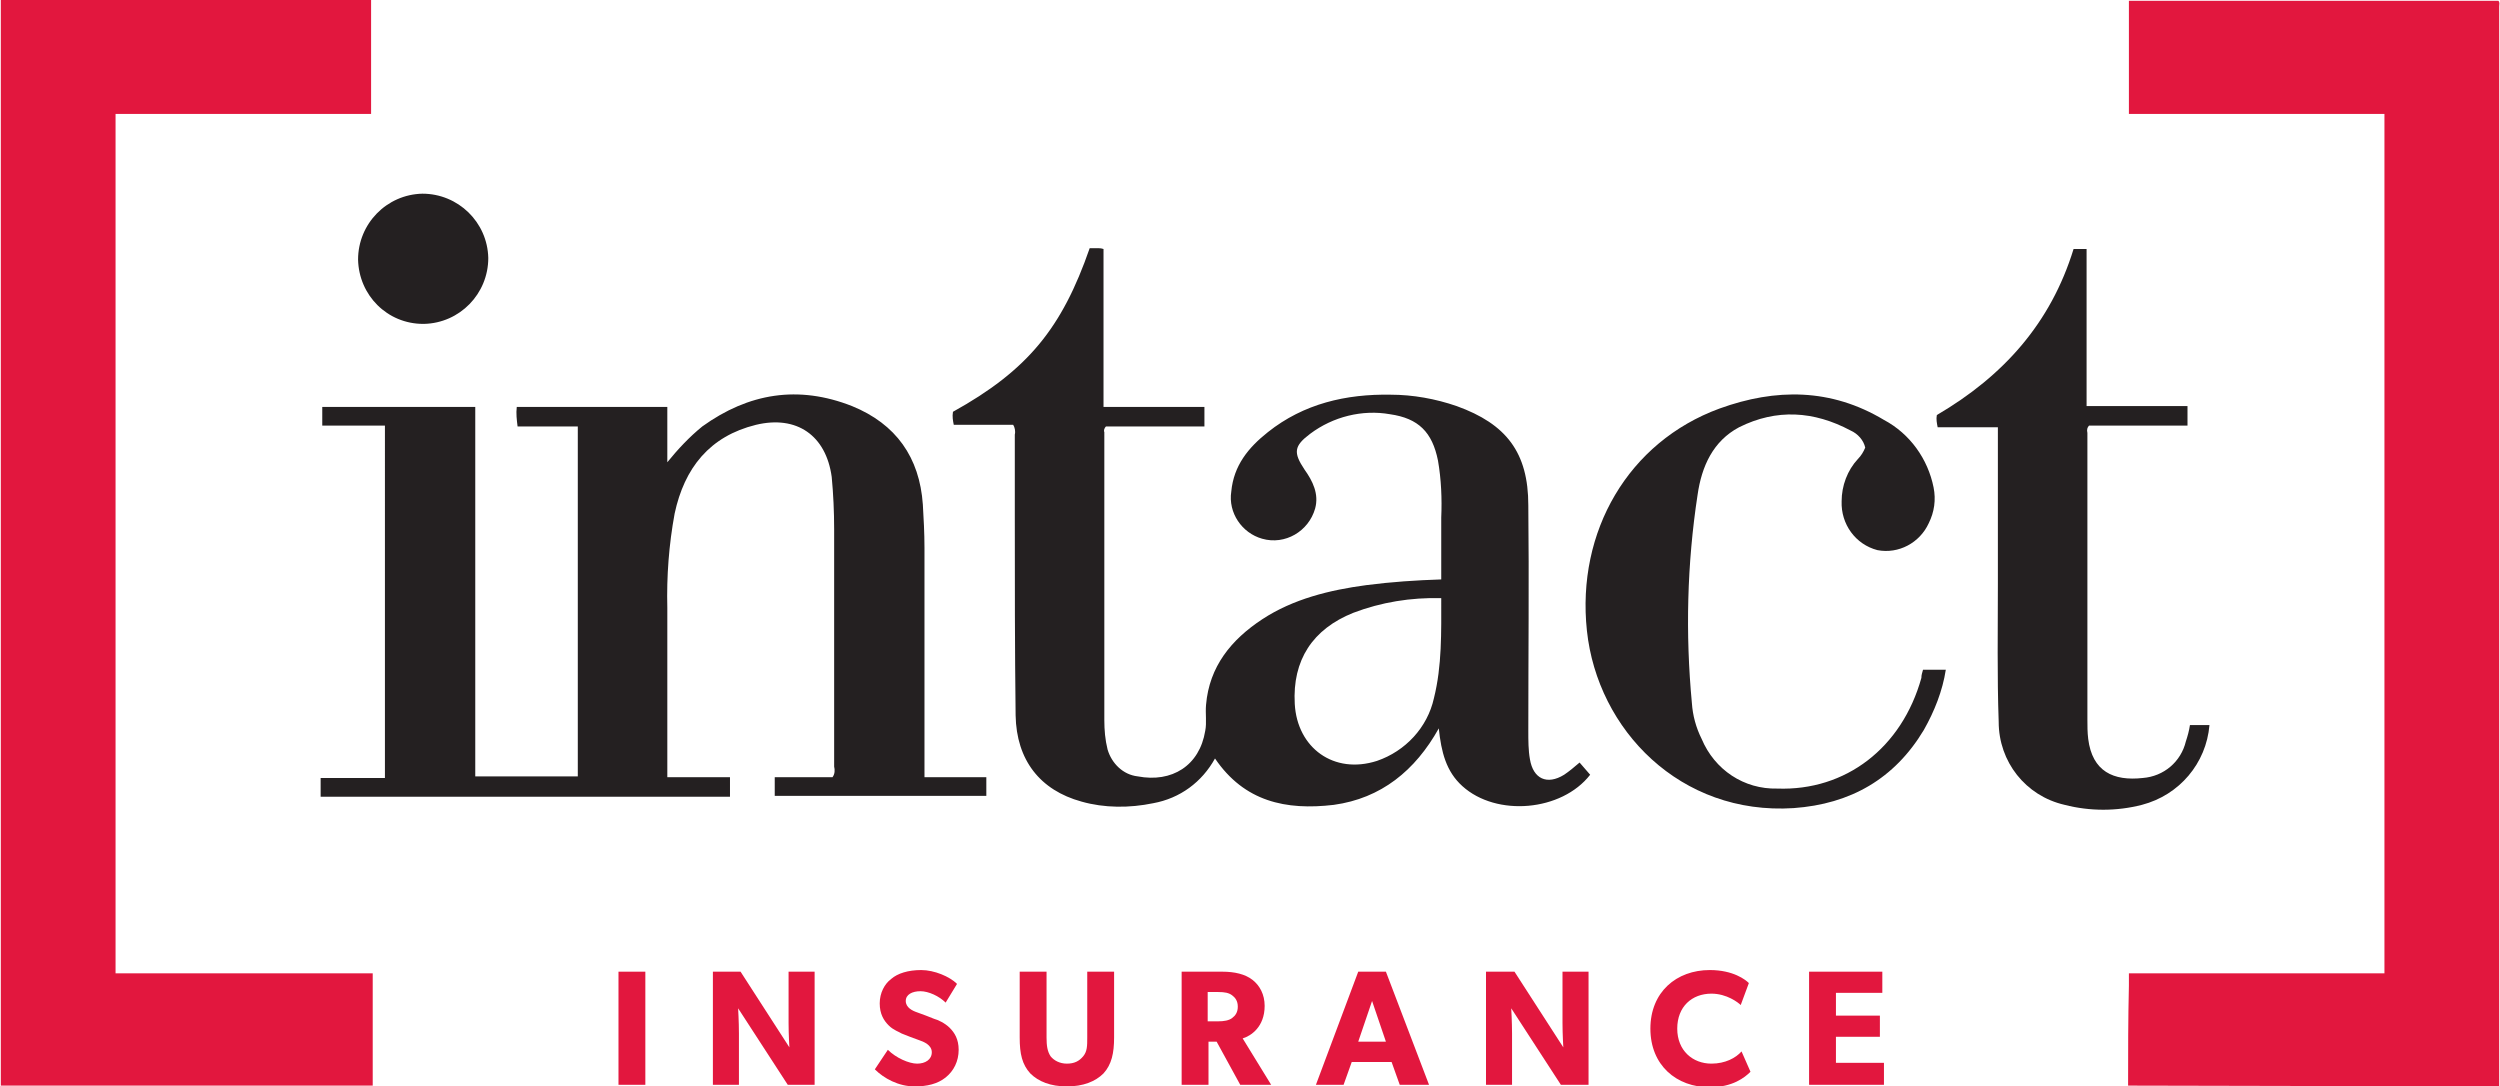
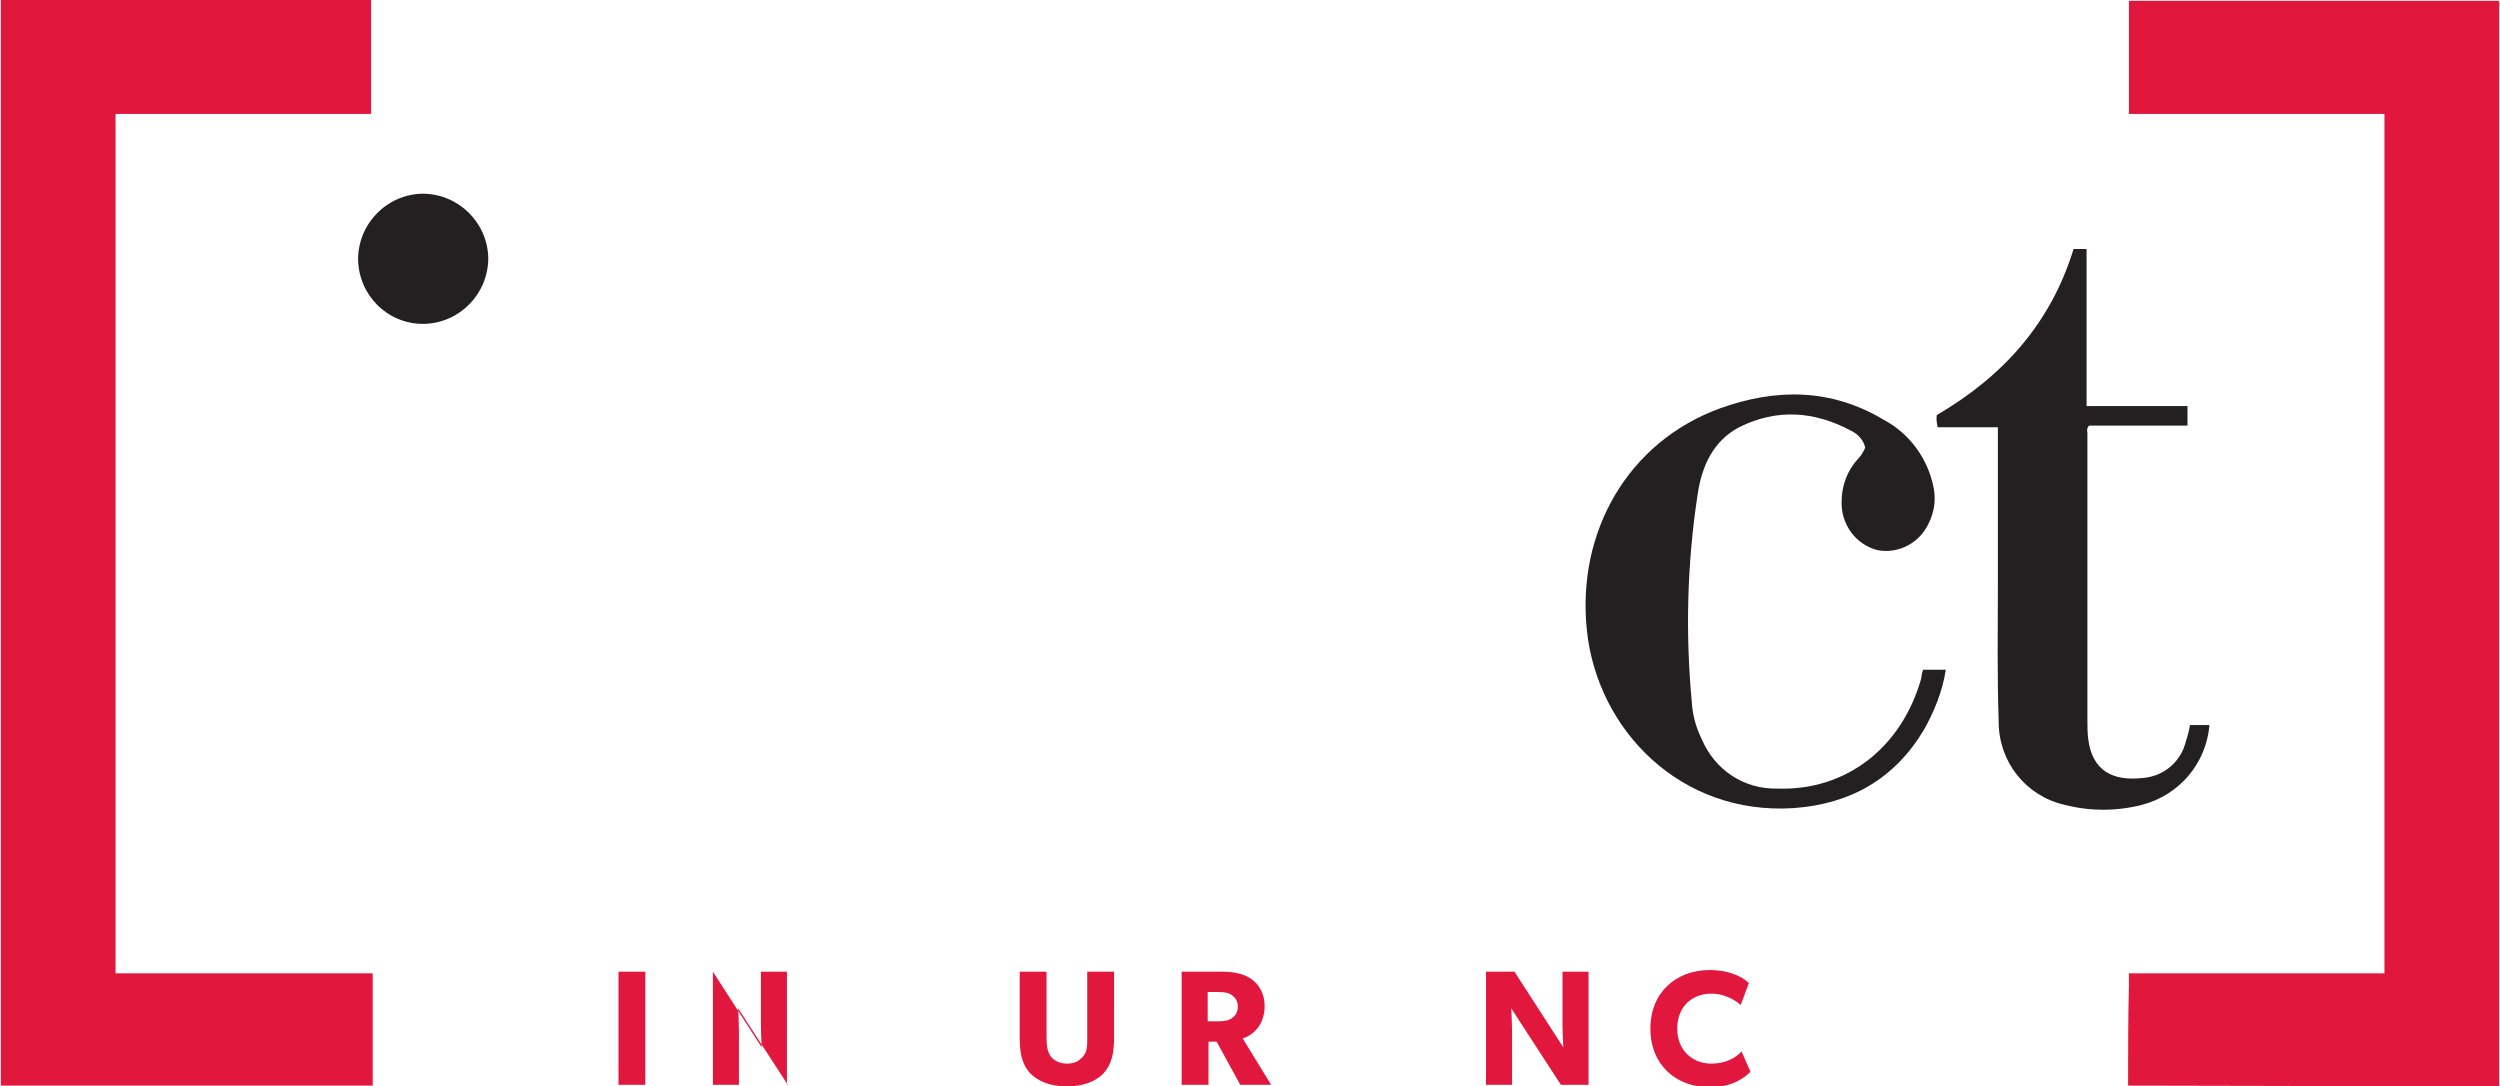
<svg xmlns="http://www.w3.org/2000/svg" version="1.1" id="Layer_1" x="0px" y="0px" viewBox="0 0 307.2 133.5" style="enable-background:new 0 0 307.2 133.5;" xml:space="preserve">
  <style type="text/css">
	.st0{fill:#E2173E;}
	.st1{fill:#242021;}
</style>
  <title>Asset 1</title>
  <g>
    <path class="st0" d="M79.2,133.3H76v-13.9h3.3V133.3z" />
-     <path class="st0" d="M100.1,133.3h-3.3l-6.1-9.4c0,0,0.1,1.7,0.1,3.1v6.3h-3.2v-13.9H91l6,9.3c0,0-0.1-1.6-0.1-3v-6.3h3.2V133.3z" />
-     <path class="st0" d="M116.2,132.4c-1,0.8-2.3,1.1-3.8,1.1c-2,0-3.8-1-4.9-2.1l1.6-2.4c1,1,2.6,1.7,3.6,1.7c1,0,1.8-0.5,1.8-1.4   c0-0.9-1-1.3-1.6-1.5c-0.6-0.2-1.6-0.6-2.1-0.8c-0.3-0.2-1-0.4-1.6-1c-0.6-0.6-1.1-1.4-1.1-2.7c0-1.3,0.6-2.4,1.4-3   c0.8-0.7,2.1-1.1,3.7-1.1c1.6,0,3.5,0.8,4.4,1.7l-1.4,2.3c-0.8-0.8-2.1-1.4-3.1-1.4c-1,0-1.8,0.4-1.8,1.2c0,0.8,0.8,1.2,1.4,1.4   c0.6,0.2,1.6,0.6,2.1,0.8c0.4,0.1,1.3,0.5,1.9,1.1c0.6,0.6,1.1,1.4,1.1,2.7C117.8,130.4,117.2,131.6,116.2,132.4z" />
+     <path class="st0" d="M100.1,133.3h-3.3l-6.1-9.4c0,0,0.1,1.7,0.1,3.1v6.3h-3.2v-13.9l6,9.3c0,0-0.1-1.6-0.1-3v-6.3h3.2V133.3z" />
    <path class="st0" d="M136.9,127.5c0,1.9-0.3,3.3-1.3,4.4c-1,1-2.5,1.6-4.5,1.6c-2,0-3.5-0.6-4.5-1.6c-1-1.1-1.3-2.4-1.3-4.4v-8.1   h3.3v8.1c0,1,0.1,1.7,0.5,2.3c0.4,0.5,1.1,0.9,2,0.9c0.9,0,1.5-0.3,2-0.9c0.5-0.6,0.5-1.3,0.5-2.3v-8.1h3.3V127.5z" />
    <path class="st0" d="M156.2,133.3h-3.8l-2.9-5.3h-1v5.3h-3.3v-13.9h5c1.5,0,2.8,0.3,3.7,1c0.9,0.7,1.5,1.8,1.5,3.2   c0,2.6-1.7,3.7-2.7,4L156.2,133.3z M151.4,122.3c-0.4-0.3-0.9-0.4-1.7-0.4h-1.3v3.6h1.3c0.7,0,1.3-0.1,1.7-0.4   c0.4-0.3,0.7-0.7,0.7-1.4C152.1,123,151.8,122.6,151.4,122.3z" />
-     <path class="st0" d="M175.6,133.3H172l-1-2.8h-4.9l-1,2.8h-3.4l5.2-13.9h3.4L175.6,133.3z M170.3,128l-1.7-5l-1.7,5H170.3z" />
    <path class="st0" d="M195.1,133.3h-3.3l-6.1-9.4c0,0,0.1,1.7,0.1,3.1v6.3h-3.2v-13.9h3.5l6,9.3c0,0-0.1-1.6-0.1-3v-6.3h3.2V133.3z" />
    <path class="st0" d="M215.1,131.7c-0.7,0.7-2.2,1.9-5,1.9c-4.1,0-7.3-2.7-7.3-7.2c0-4.5,3.2-7.2,7.3-7.2c2.9,0,4.4,1.2,4.8,1.6   l-1,2.7c-0.3-0.3-1.7-1.4-3.6-1.4c-2.4,0-4.2,1.6-4.2,4.3c0,2.7,1.9,4.3,4.2,4.3c1.7,0,3-0.7,3.7-1.5L215.1,131.7z" />
-     <path class="st0" d="M231.5,133.3h-9.2v-13.9h9v2.6h-5.7v2.8h5.4v2.6h-5.4v3.2h5.9V133.3z" />
  </g>
  <g id="Layer_2_1_">
    <g id="Layer_1-2_1_">
      <path class="st0" d="M0.1,0h45.5v14H14.2v105.6h31.6v13.8H0.1C0.1,88.9,0.1,44.5,0.1,0z" />
      <path class="st0" d="M261.5,133.4c0-4.1,0-8.2,0.1-12.3c0-0.4,0-0.9,0-1.5H293V14h-31.4V0.1H307c0.2,0.2,0.1,0.4,0.1,0.7    c0,44.2,0,88.5,0,132.7L261.5,133.4z" />
-       <path class="st1" d="M113.6,95.5h7.6v2.3h-26v-2.3h7.1c0.3-0.4,0.3-0.9,0.2-1.3c0-9.7,0-19.5,0-29.2c0-2.1-0.1-4.3-0.3-6.4    c-0.7-5.1-4.3-7.6-9.3-6.4c-5.7,1.4-8.8,5.3-10,10.9c-0.7,3.8-1,7.7-0.9,11.6c0,6.7,0,13.4,0,20.1c0,0.2,0,0.4,0,0.7h7.7v2.4H39.4    v-2.3h7.9V52.3h-7.7V50h18.8v45.4h12.6v-43h-7.4c-0.1-0.8-0.2-1.6-0.1-2.4H82v6.8c1.3-1.6,2.7-3.1,4.3-4.4    c5.7-4.1,11.8-5.1,18.4-2.5c5.4,2.2,8.3,6.3,8.7,12.1c0.1,1.7,0.2,3.5,0.2,5.3c0,8.9,0,17.9,0,26.8L113.6,95.5z" />
-       <path class="st1" d="M133.9,30.5h1.1c0.1,0,0.3,0,0.6,0.1V50H148v2.4h-12.1c-0.2,0.2-0.3,0.5-0.2,0.7c0,11.8,0,23.6,0,35.4    c0,1.2,0.1,2.4,0.4,3.6c0.5,1.7,1.9,3.1,3.7,3.3c4.2,0.8,7.6-1.3,8.3-5.6c0.2-1,0-2.1,0.1-3.2c0.4-4.7,3.1-8,6.9-10.5    c3.8-2.5,8.3-3.6,12.8-4.2c3.1-0.4,6.1-0.6,9.2-0.7c0-2.6,0-5.1,0-7.6c0.1-2.3,0-4.7-0.4-7c-0.7-3.5-2.4-5.2-5.9-5.7    c-3.4-0.6-7,0.3-9.8,2.4c-2,1.5-2.1,2.3-0.7,4.4c1,1.4,1.8,3,1.3,4.8c-0.8,2.8-3.7,4.5-6.5,3.7c-2.5-0.7-4.2-3.2-3.8-5.8    c0.3-3.2,2.1-5.4,4.5-7.3c4.4-3.5,9.6-4.7,15.1-4.6c2.7,0,5.5,0.5,8.1,1.4c6.1,2.2,8.8,5.7,8.8,12.2c0.1,9.2,0,18.5,0,27.7    c0,1.2,0,2.4,0.2,3.5c0.4,2.4,2.1,3.2,4.2,1.9c0.6-0.4,1.2-0.9,1.9-1.5l1.3,1.5c-3.5,4.5-11.5,5.2-15.7,1.4    c-2-1.8-2.6-4.2-2.9-7.1c-2.9,5.2-7.1,8.6-12.9,9.4c-5.9,0.7-11-0.4-14.6-5.7c-1.6,2.9-4.3,4.9-7.6,5.5c-2.9,0.6-6,0.6-8.8-0.2    c-5.1-1.4-8-5.1-8.1-10.6c-0.1-8.2-0.1-16.3-0.1-24.5c0-3.3,0-6.6,0-10c0.1-0.4,0-0.9-0.2-1.2h-7.3c-0.1-0.5-0.2-1-0.1-1.6    C126.3,45.5,130.5,40.3,133.9,30.5z M177.1,73.5c-3.7-0.1-7.4,0.5-10.8,1.8c-5,2-7.5,5.8-7.2,11.2s4.8,8.7,10.1,7    c3.5-1.2,6.2-4.1,7-7.7C177.2,81.8,177.1,77.7,177.1,73.5L177.1,73.5z" />
      <path class="st1" d="M254.8,30.6h1.6v19.3h12.4v2.4h-12.1c-0.2,0.2-0.3,0.5-0.2,0.9c0,11.7,0,23.5,0,35.2c0,0.8,0,1.6,0.1,2.4    c0.5,4,3.1,5.2,6.7,4.8c2.6-0.2,4.7-2,5.3-4.5c0.2-0.6,0.4-1.3,0.5-2h2.4c-0.4,4.7-3.7,8.6-8.3,9.8c-3.1,0.8-6.4,0.8-9.5,0    c-4.8-1.1-8.1-5.3-8.1-10.2c-0.2-5.7-0.1-11.3-0.1-17c0-5.9,0-11.8,0-17.8v-1.4h-7.4c-0.1-0.5-0.2-1-0.1-1.5    C246.2,46.2,252,39.7,254.8,30.6z" />
      <path class="st1" d="M236.3,82.3h2.8c-0.4,2.6-1.4,5.1-2.7,7.4c-3.6,6-9,9.1-16,9.6c-13.9,0.9-24.1-9.6-25.4-21.8    c-1.3-12.2,5.1-23.2,16.3-27.3c6.9-2.5,13.7-2.5,20.2,1.4c3.2,1.7,5.4,4.8,6.1,8.3c0.3,1.5,0.1,3-0.6,4.4    c-1.1,2.4-3.7,3.8-6.3,3.3c-2.7-0.7-4.5-3.2-4.4-6c0-1.9,0.7-3.8,2-5.2c0.4-0.4,0.7-0.9,0.9-1.4c-0.2-0.9-0.9-1.7-1.8-2.1    c-4.5-2.4-9.1-2.7-13.7-0.4c-3.2,1.7-4.6,4.8-5.1,8.3c-1.3,8.5-1.5,17.1-0.7,25.6c0.1,1.5,0.5,3,1.2,4.4c1.6,3.8,5.2,6.2,9.3,6.1    c8.4,0.3,15.3-5,17.7-13.6C236.1,82.9,236.2,82.7,236.3,82.3z" />
      <path class="st1" d="M44,31.9c0-4.4,3.5-8,7.9-8.1c4.4,0,8,3.5,8.1,7.9c0,4.4-3.5,8-7.9,8.1c0,0-0.1,0-0.1,0    C47.6,39.8,44.1,36.3,44,31.9z" />
    </g>
  </g>
</svg>